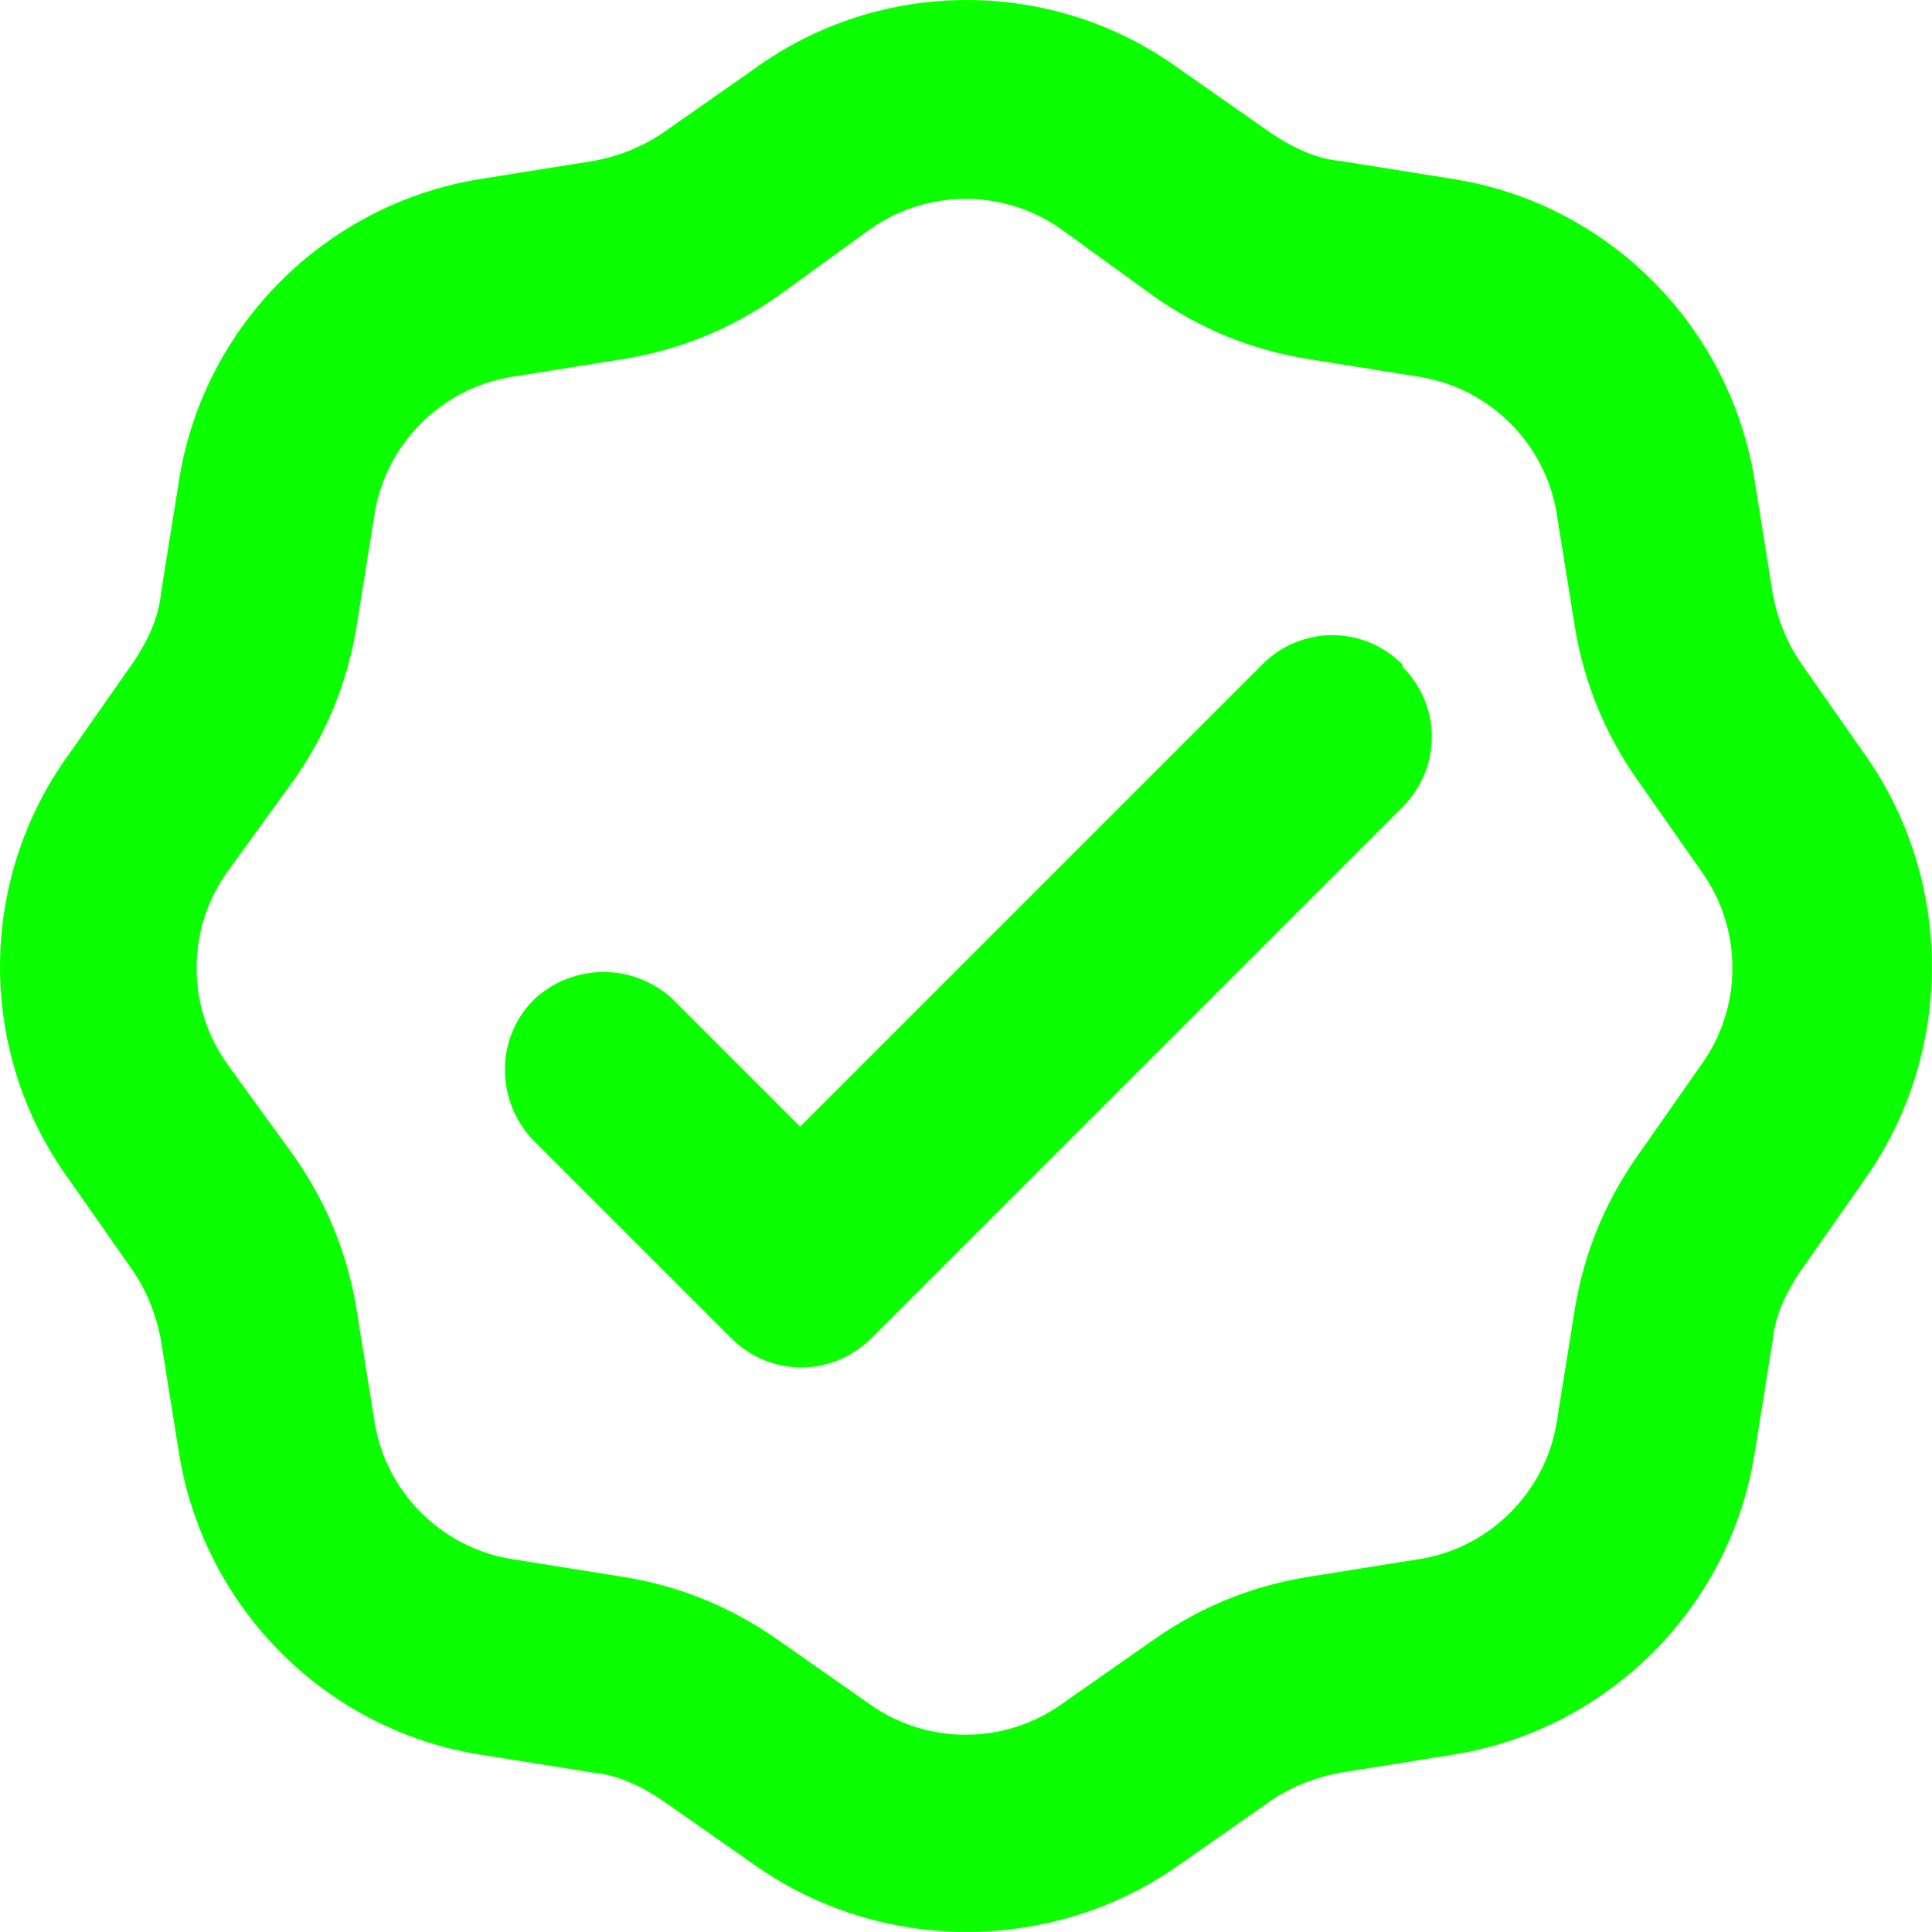
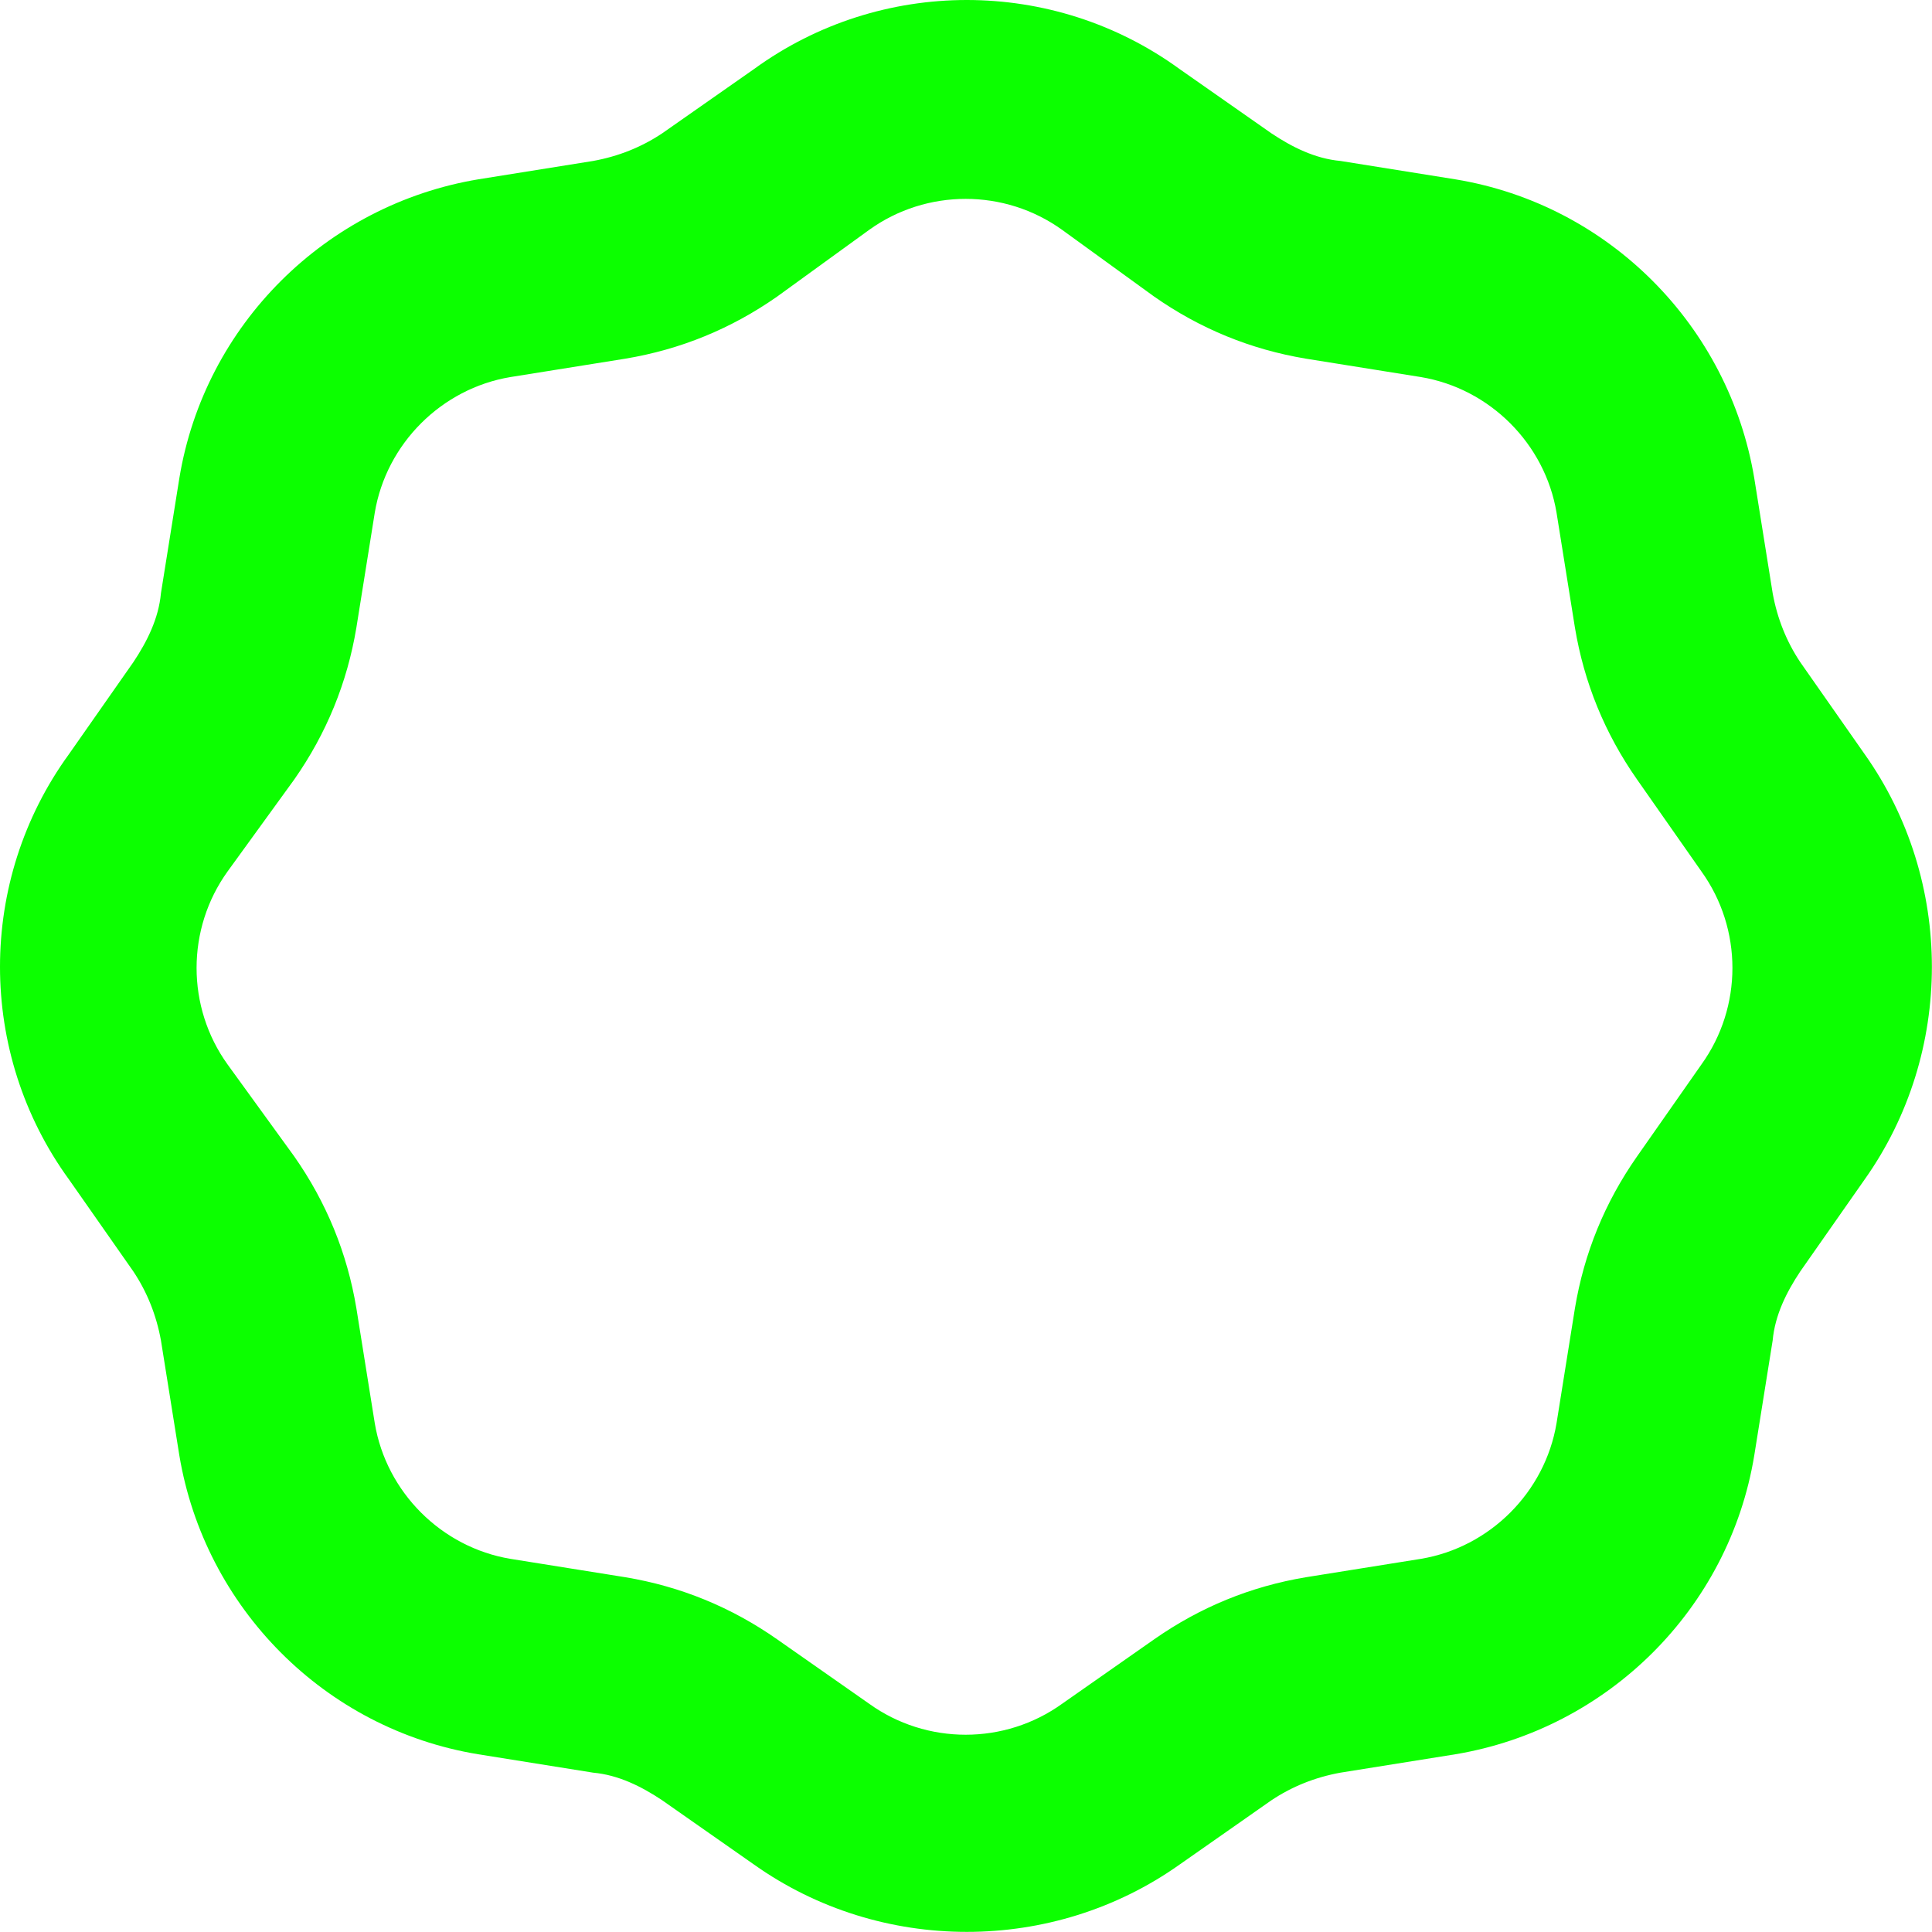
<svg xmlns="http://www.w3.org/2000/svg" id="Layer_2" data-name="Layer 2" viewBox="0 0 84.03 84.03">
  <defs>
    <style> .cls-1, .cls-2 { fill: #0cff00; } .cls-2 { fill-rule: evenodd; } </style>
  </defs>
  <g id="Layer_2-2" data-name="Layer 2">
    <g>
-       <path class="cls-1" d="M61,29c1.7,1.7,1.7,4.4,0,6.1l-23.1,23.1c-1.7,1.7-4.4,1.7-6.1,0l-8.7-8.7c-1.6-1.8-1.5-4.5.2-6.1,1.7-1.5,4.2-1.5,5.9,0l5.6,5.6,20.1-20.1c1.7-1.7,4.4-1.7,6.1,0h0v.1Z" />
      <path class="cls-2" d="M32.8,3c5.5-4,13-4,18.5,0l4,2.8c.9.6,1.9,1.1,3,1.2l5,.8c6.7,1.1,11.9,6.4,13,13l.8,5c.2,1.1.6,2.1,1.2,3l2.8,4c3.9,5.5,3.9,13,0,18.5l-2.8,4c-.6.9-1.1,1.9-1.2,3l-.8,5c-1.1,6.7-6.4,11.9-13,13l-5,.8c-1.1.2-2.1.6-3,1.2l-4,2.8c-5.5,3.9-13,3.9-18.5,0l-4-2.8c-.9-.6-1.9-1.1-3-1.2l-5-.8c-6.7-1.1-11.9-6.4-13-13l-.8-5c-.2-1.1-.6-2.1-1.2-3l-2.8-4c-4-5.5-4-13,0-18.5l2.8-4c.6-.9,1.1-1.9,1.2-3l.8-5c1.1-6.7,6.4-11.9,13-13l5-.8c1.1-.2,2.1-.6,3-1.2l4-2.8h0ZM46.2,10c-2.5-1.8-5.9-1.8-8.4,0l-4,2.9c-2,1.4-4.2,2.3-6.6,2.7l-5,.8c-3,.5-5.4,2.9-5.9,5.9l-.8,5c-.4,2.4-1.3,4.6-2.7,6.6l-2.9,4c-1.8,2.5-1.8,5.9,0,8.4l2.9,4c1.4,2,2.3,4.2,2.7,6.6l.8,5c.5,3,2.9,5.4,5.9,5.9l5,.8c2.4.4,4.6,1.3,6.6,2.7l4,2.8c2.5,1.8,5.9,1.8,8.4,0l4-2.8c2-1.4,4.2-2.3,6.6-2.7l5-.8c3-.5,5.4-2.9,5.9-5.9l.8-5c.4-2.4,1.3-4.6,2.7-6.6l2.8-4c1.8-2.5,1.8-5.9,0-8.4l-2.8-4c-1.4-2-2.3-4.2-2.7-6.6l-.8-5c-.5-3-2.9-5.4-5.9-5.9l-5-.8c-2.4-.4-4.6-1.3-6.6-2.7l-4-2.9h0Z" />
    </g>
  </g>
</svg>